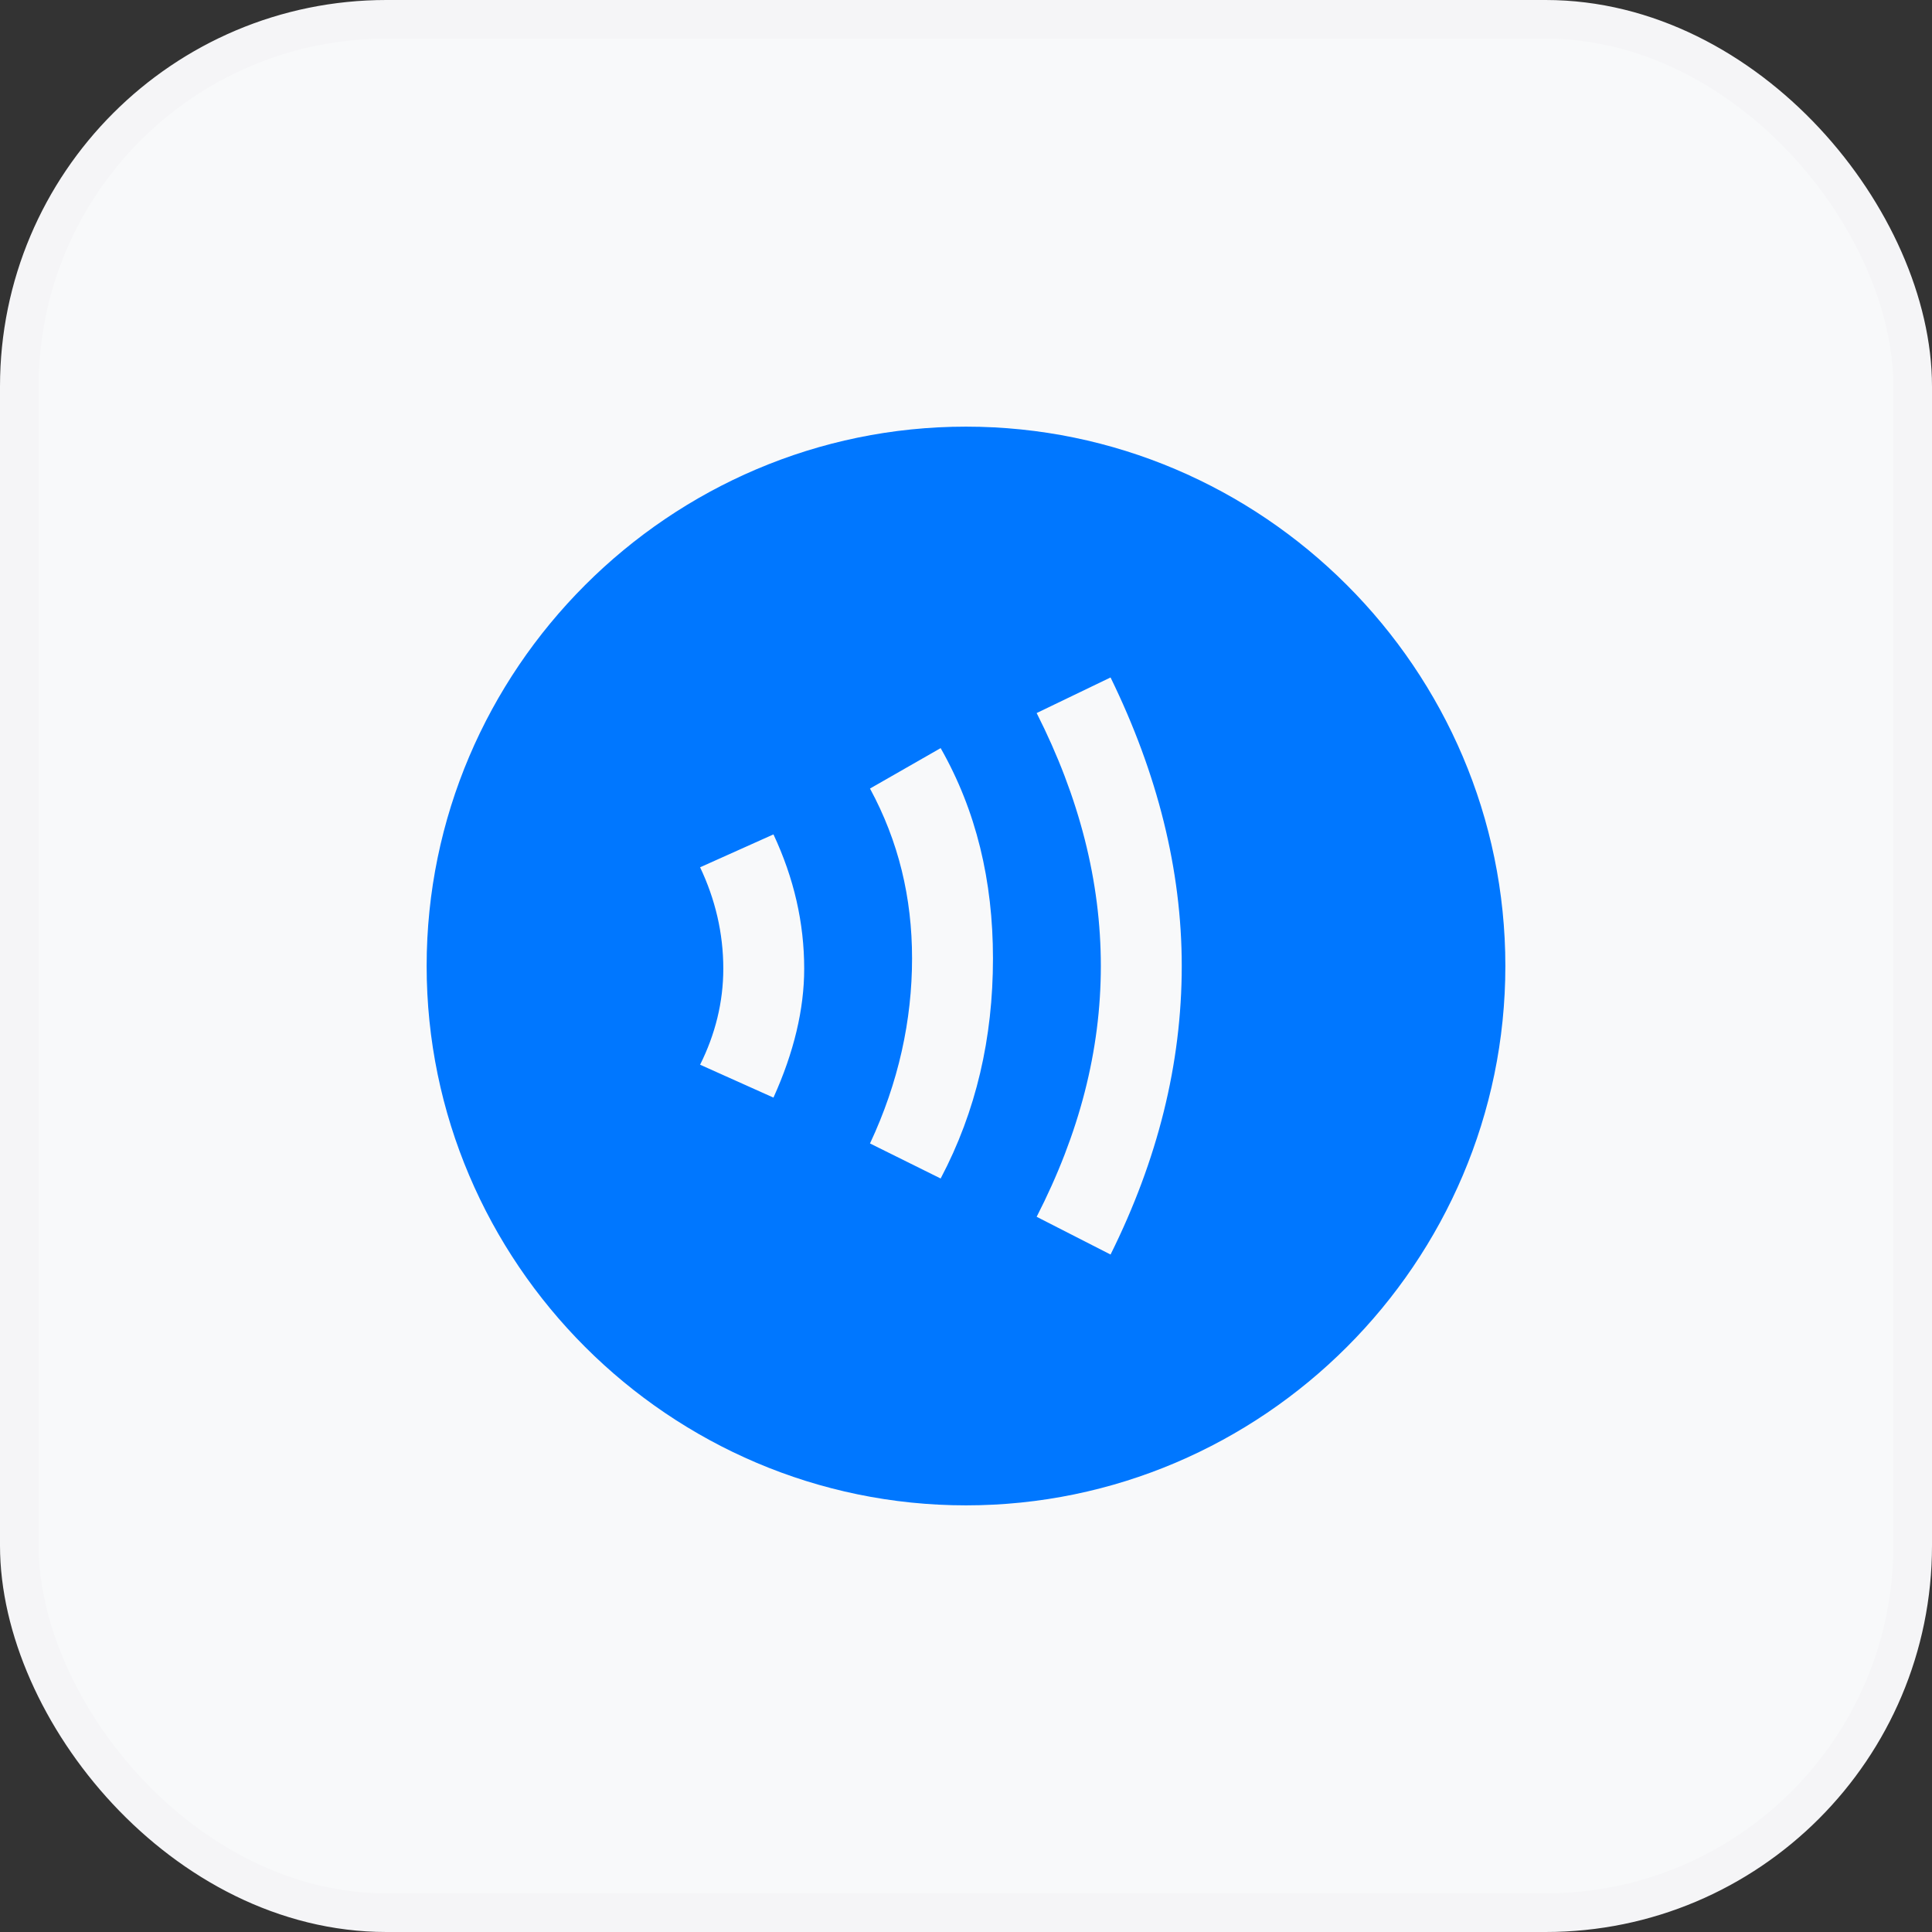
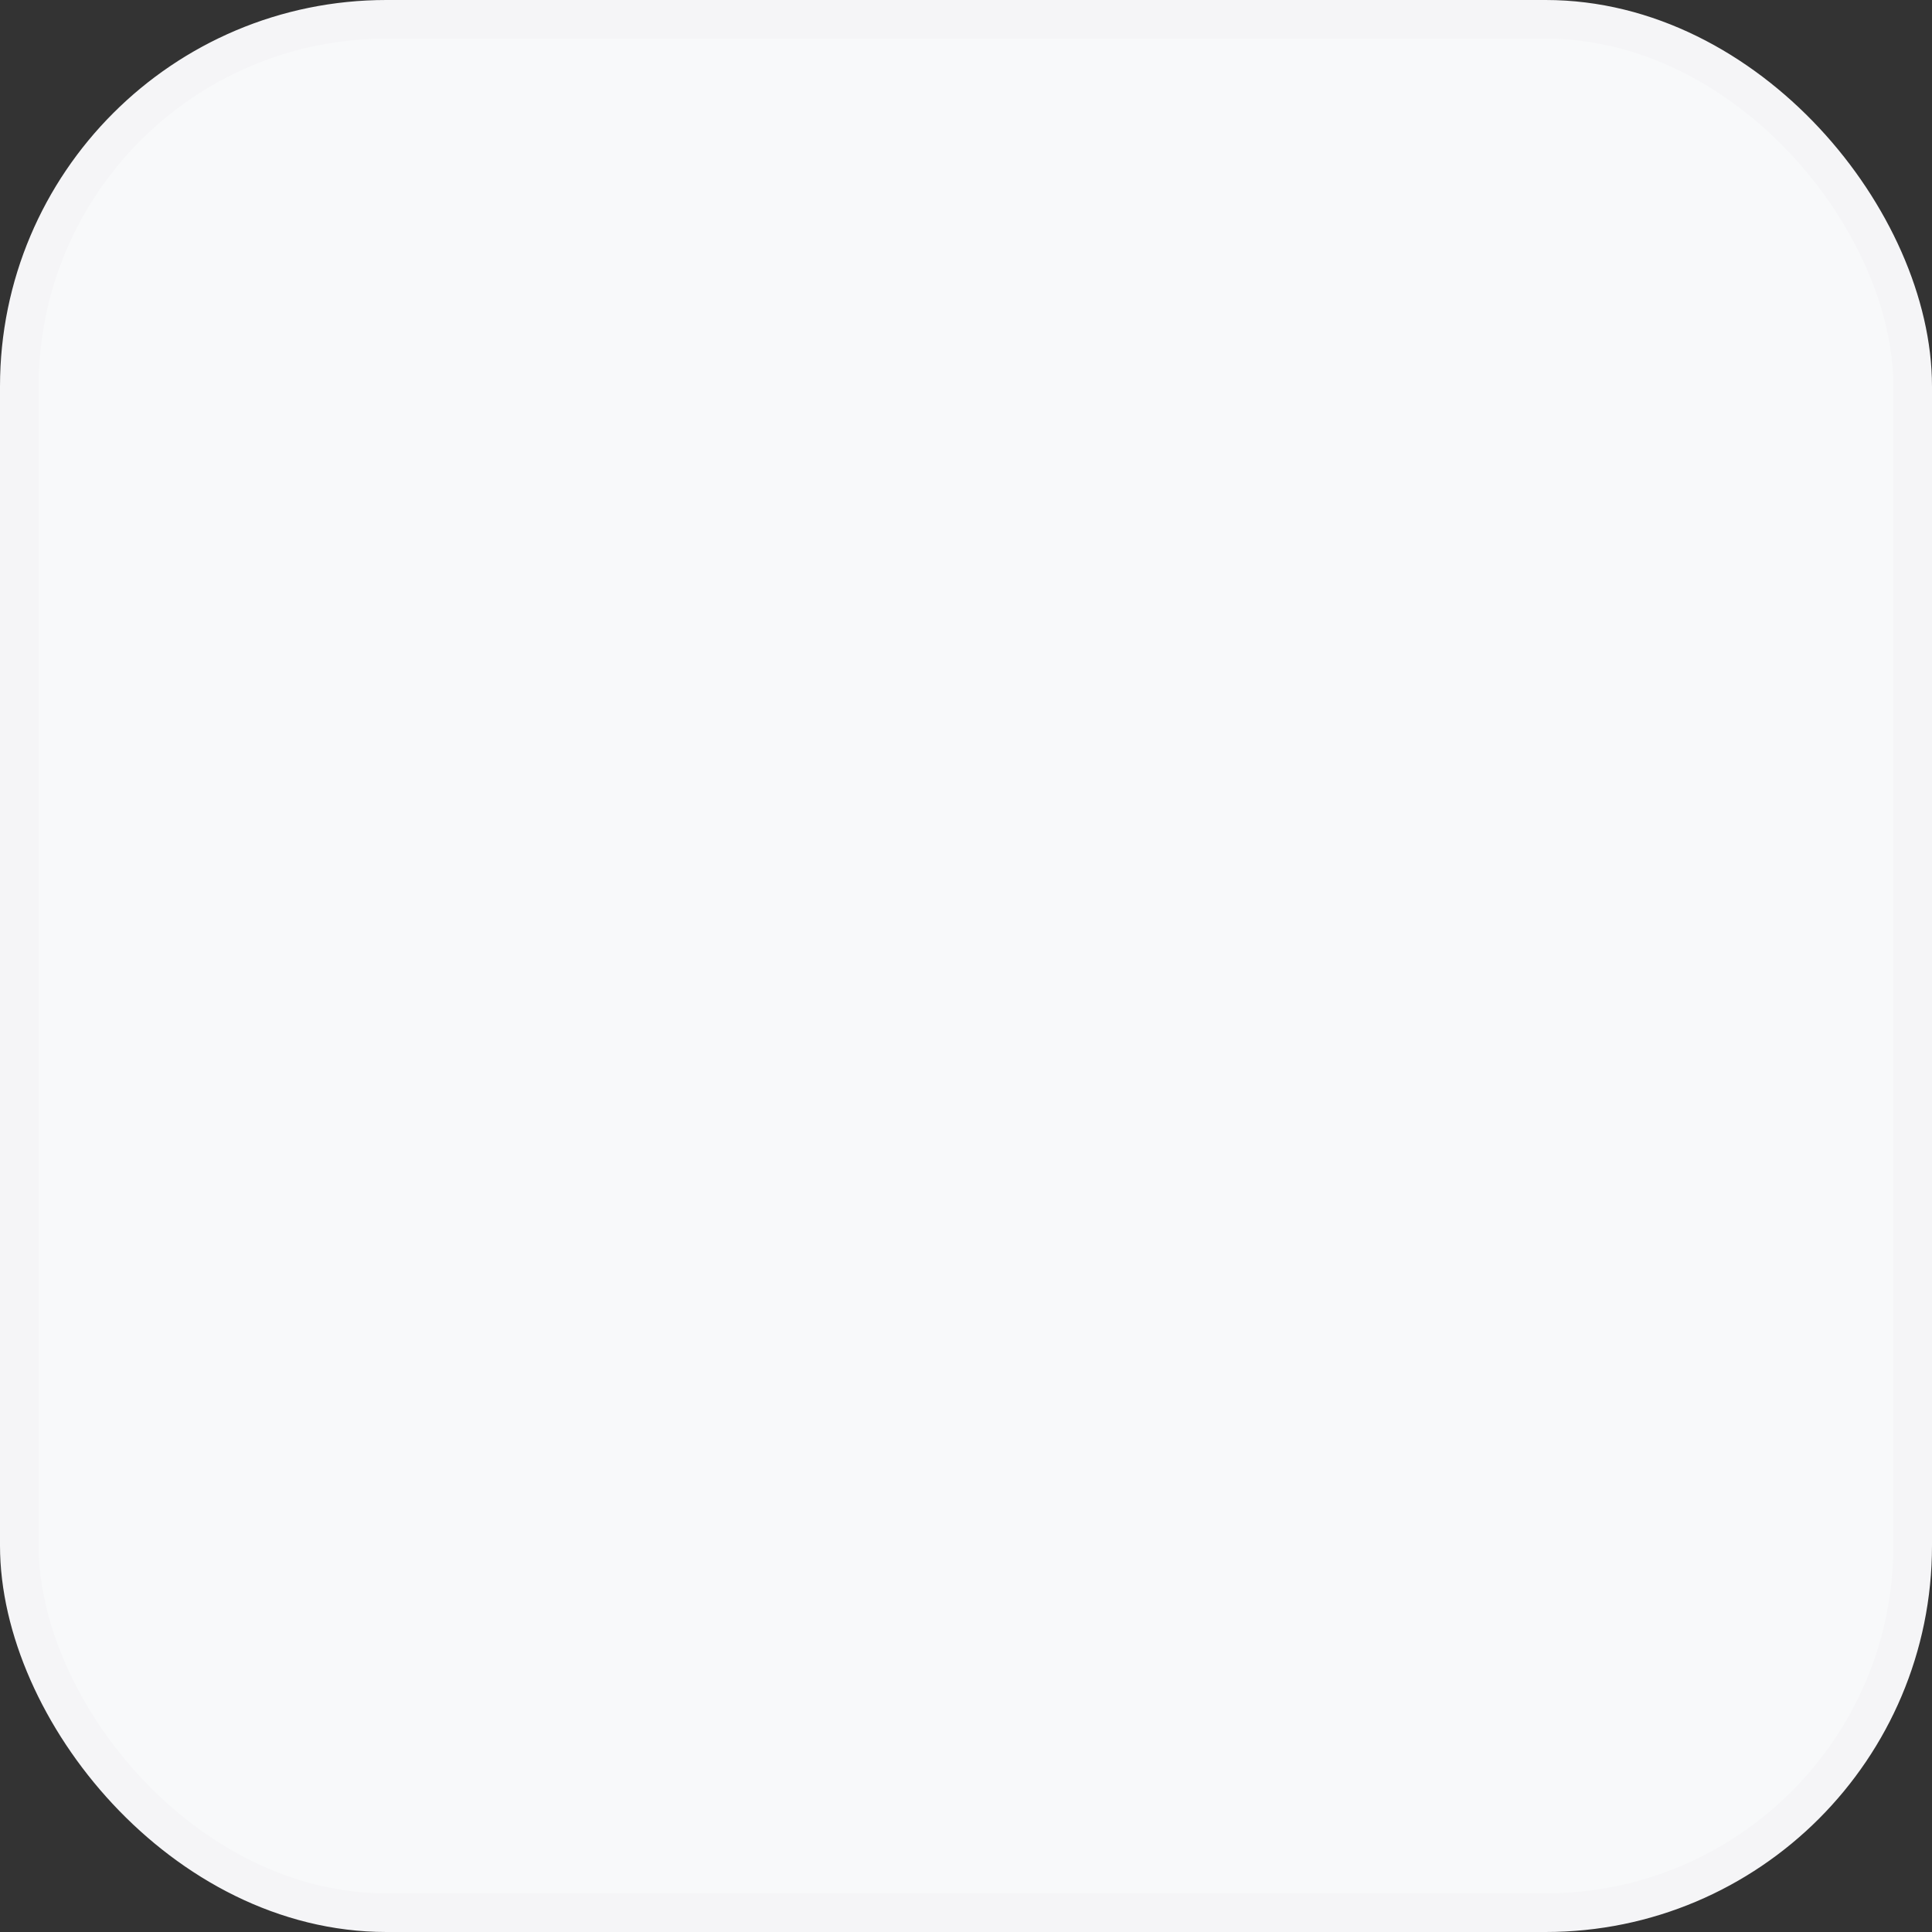
<svg xmlns="http://www.w3.org/2000/svg" width="100" height="100" viewBox="0 0 100 100" fill="none">
  <rect x="0" y="0" width="100" height="100" fill="#333333" stroke="none" />
  <rect x="1" y="1" width="98" height="98" rx="19" fill="#F8F9FA" />
-   <path d="M50 22.083C34.646 22.083 22.083 34.646 22.083 50C22.083 65.354 34.646 77.917 50 77.917C65.354 77.917 77.917 65.354 77.917 50C77.917 34.646 65.354 22.083 50 22.083ZM40.034 56.812L36.237 55.109C37.019 53.545 37.438 51.87 37.438 50.14C37.438 48.297 37.019 46.538 36.237 44.891L40.034 43.188C41.095 45.45 41.625 47.767 41.625 50.14C41.625 52.233 41.095 54.467 40.034 56.812M48.688 60.999L45.031 59.185C46.511 56.03 47.208 52.792 47.208 49.609C47.208 46.455 46.511 43.551 45.031 40.815L48.688 38.722C50.531 41.96 51.396 45.589 51.396 49.609C51.396 53.713 50.531 57.51 48.688 60.999ZM57.482 64.935L53.657 62.981C55.862 58.682 56.979 54.383 56.979 50C56.979 45.617 55.862 41.262 53.657 36.907L57.482 35.065C59.91 40.034 61.167 45.031 61.167 50C61.167 55.081 59.91 60.05 57.482 64.935Z" fill="#0077FF" />
  <rect x="1" y="1" width="98" height="98" rx="19" stroke="#F5F5F7" stroke-width="2" />
</svg>